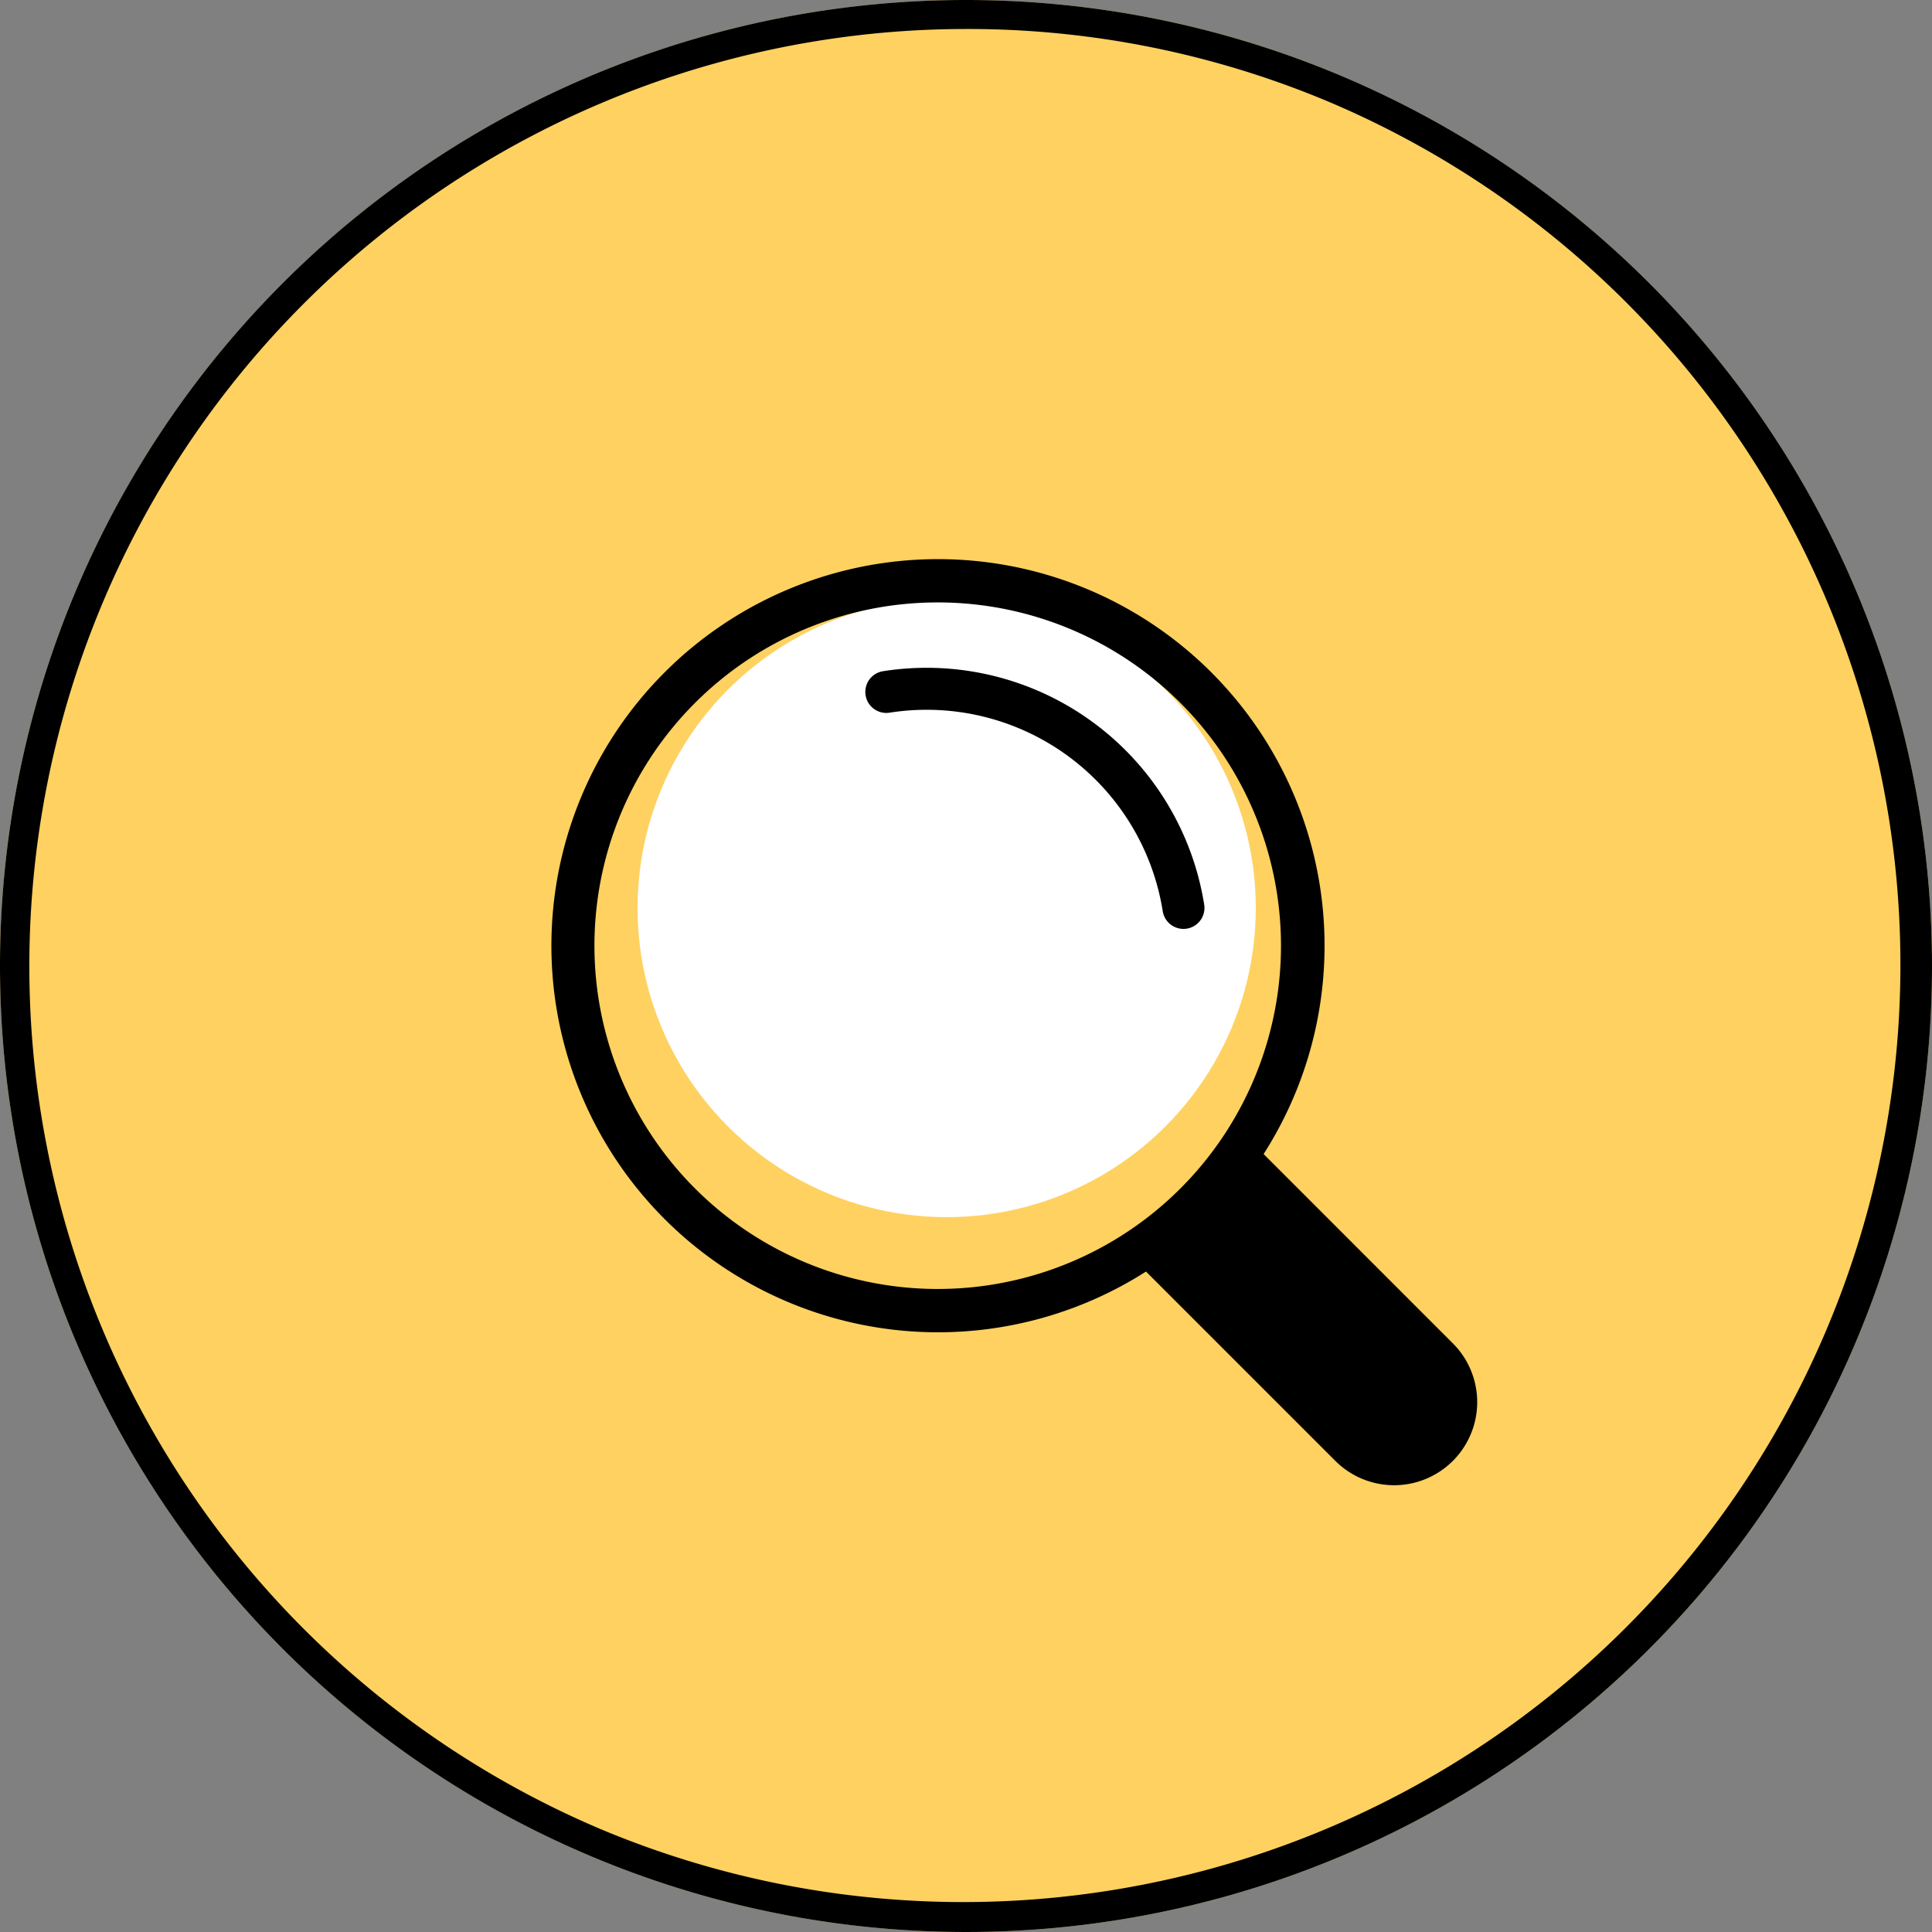
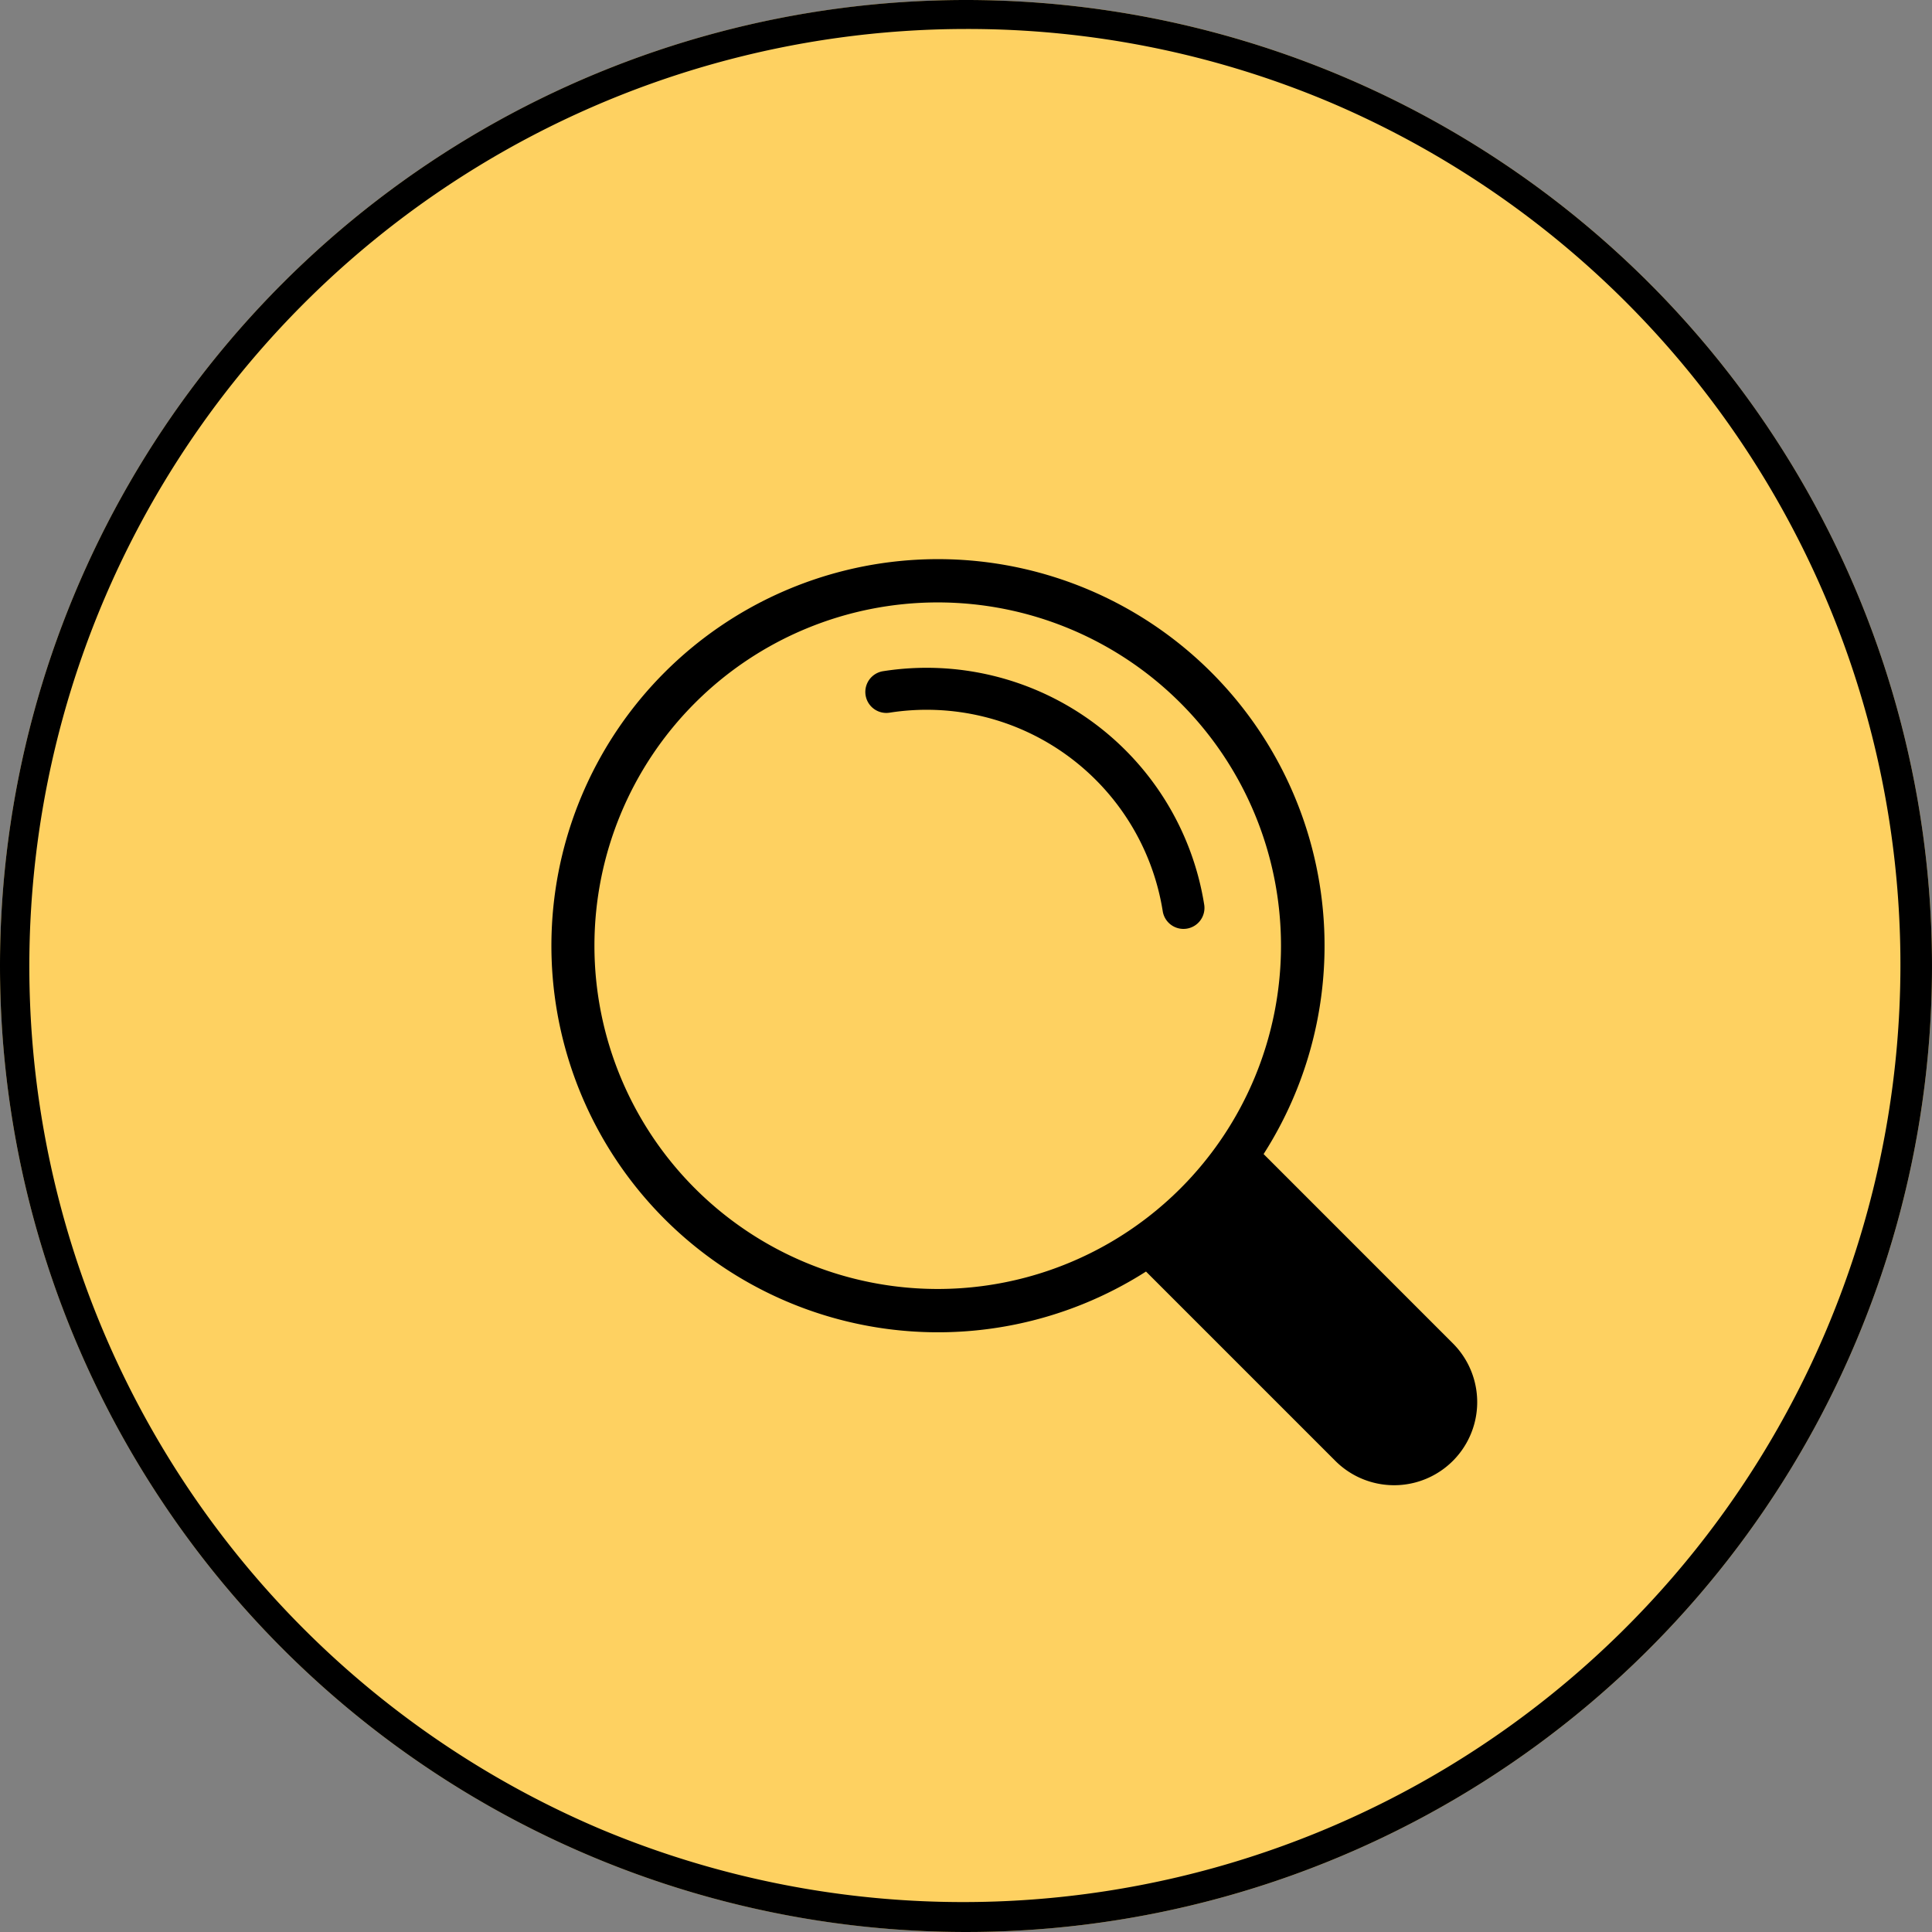
<svg xmlns="http://www.w3.org/2000/svg" width="100" height="100" viewBox="0 0 100 100">
  <rect x="0" y="0" width="100" height="100" fill="#808080" stroke="none" />
  <g transform="translate(-1914 -1353)">
    <circle cx="50" cy="50" r="50" transform="translate(1914 1353)" fill="#fed161" />
    <path d="M50,1.5A48.513,48.513,0,0,0,31.122,94.689,48.513,48.513,0,0,0,68.878,5.311,48.2,48.2,0,0,0,50,1.5M50,0A50,50,0,1,1,0,50,50,50,0,0,1,50,0Z" transform="translate(1914 1353)" />
    <g transform="translate(-0.065 -2.066)">
-       <circle cx="16" cy="16" r="16" transform="translate(1947.065 1386.066)" fill="#fff" />
      <path d="M7.586,32.555a17.768,17.768,0,1,1,25.128,0,17.768,17.768,0,0,1-25.128,0Zm29.432-1.779a20.009,20.009,0,1,0-6.087,6.081l9.8,9.8a4.3,4.3,0,1,0,6.083-6.083Z" transform="translate(1942.451 1384.024)" fill-rule="evenodd" />
      <path d="M5.785.319a1.086,1.086,0,0,0-1.537,0,14.545,14.545,0,0,0,0,20.547,1.086,1.086,0,0,0,1.537-1.536,12.371,12.371,0,0,1,0-17.475A1.086,1.086,0,0,0,5.785.319Zm0,0" transform="matrix(-0.588, 0.809, -0.809, -0.588, 1979.15, 1398.64)" />
    </g>
  </g>
</svg>